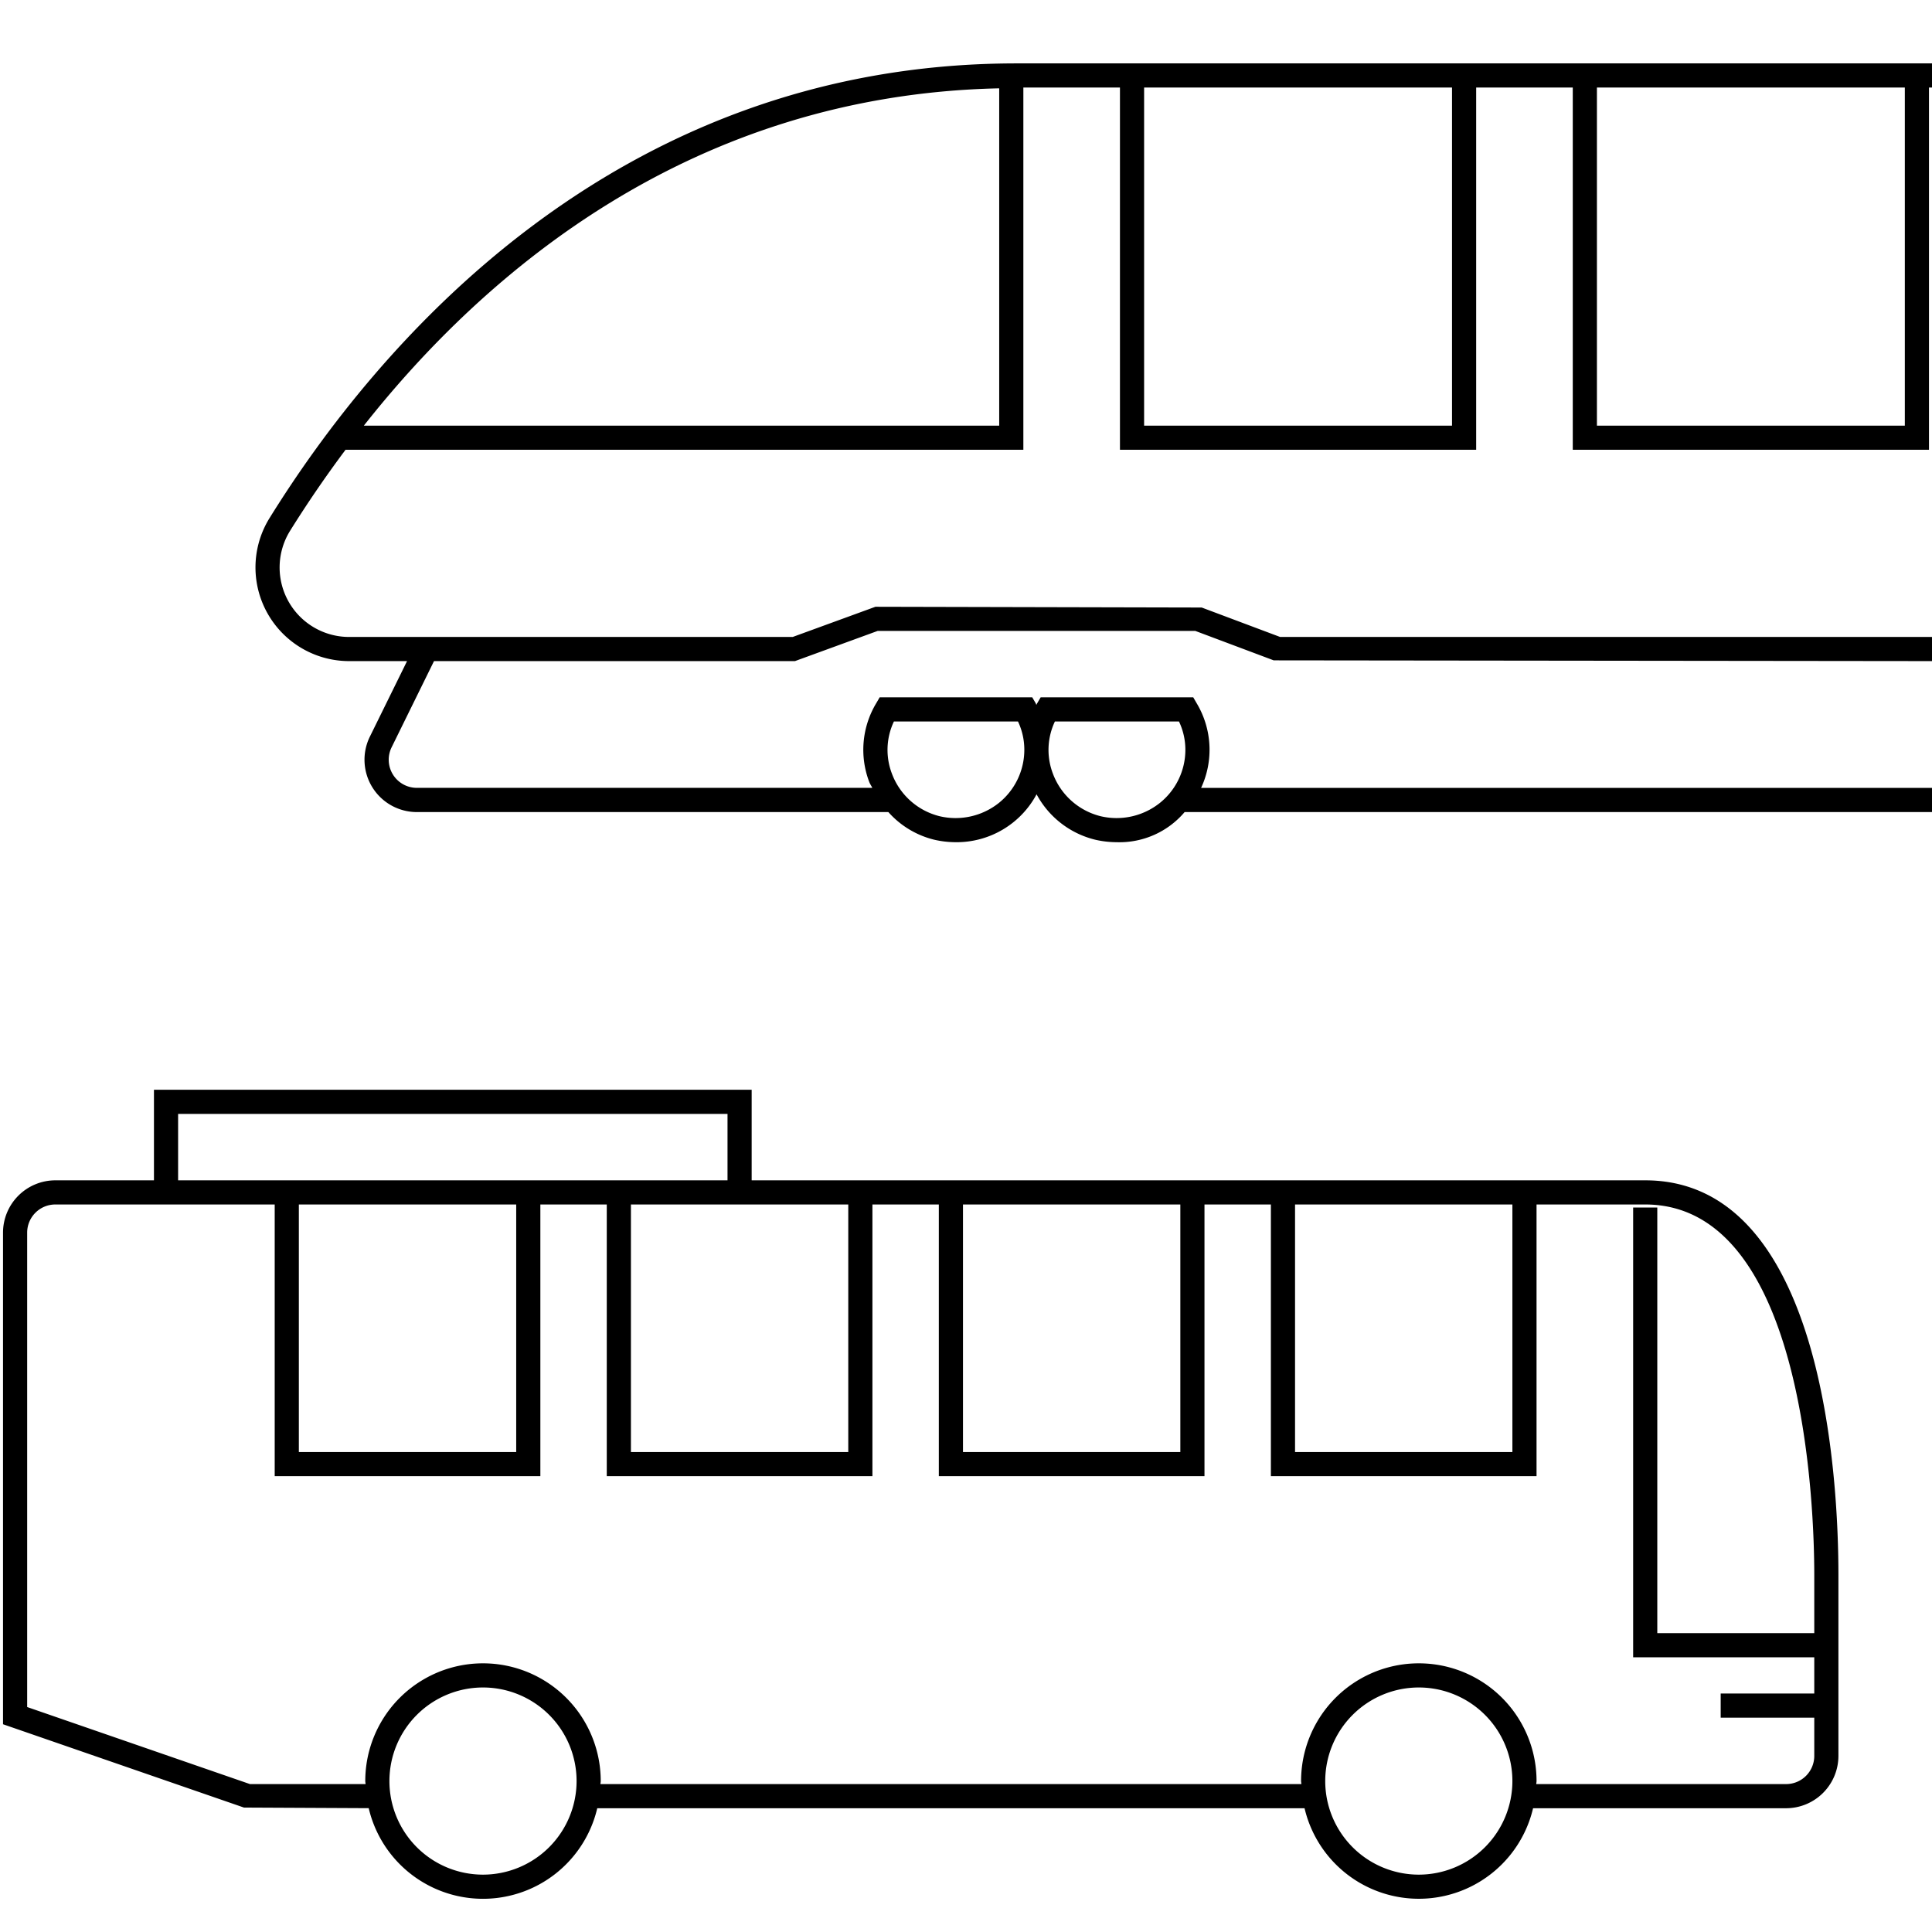
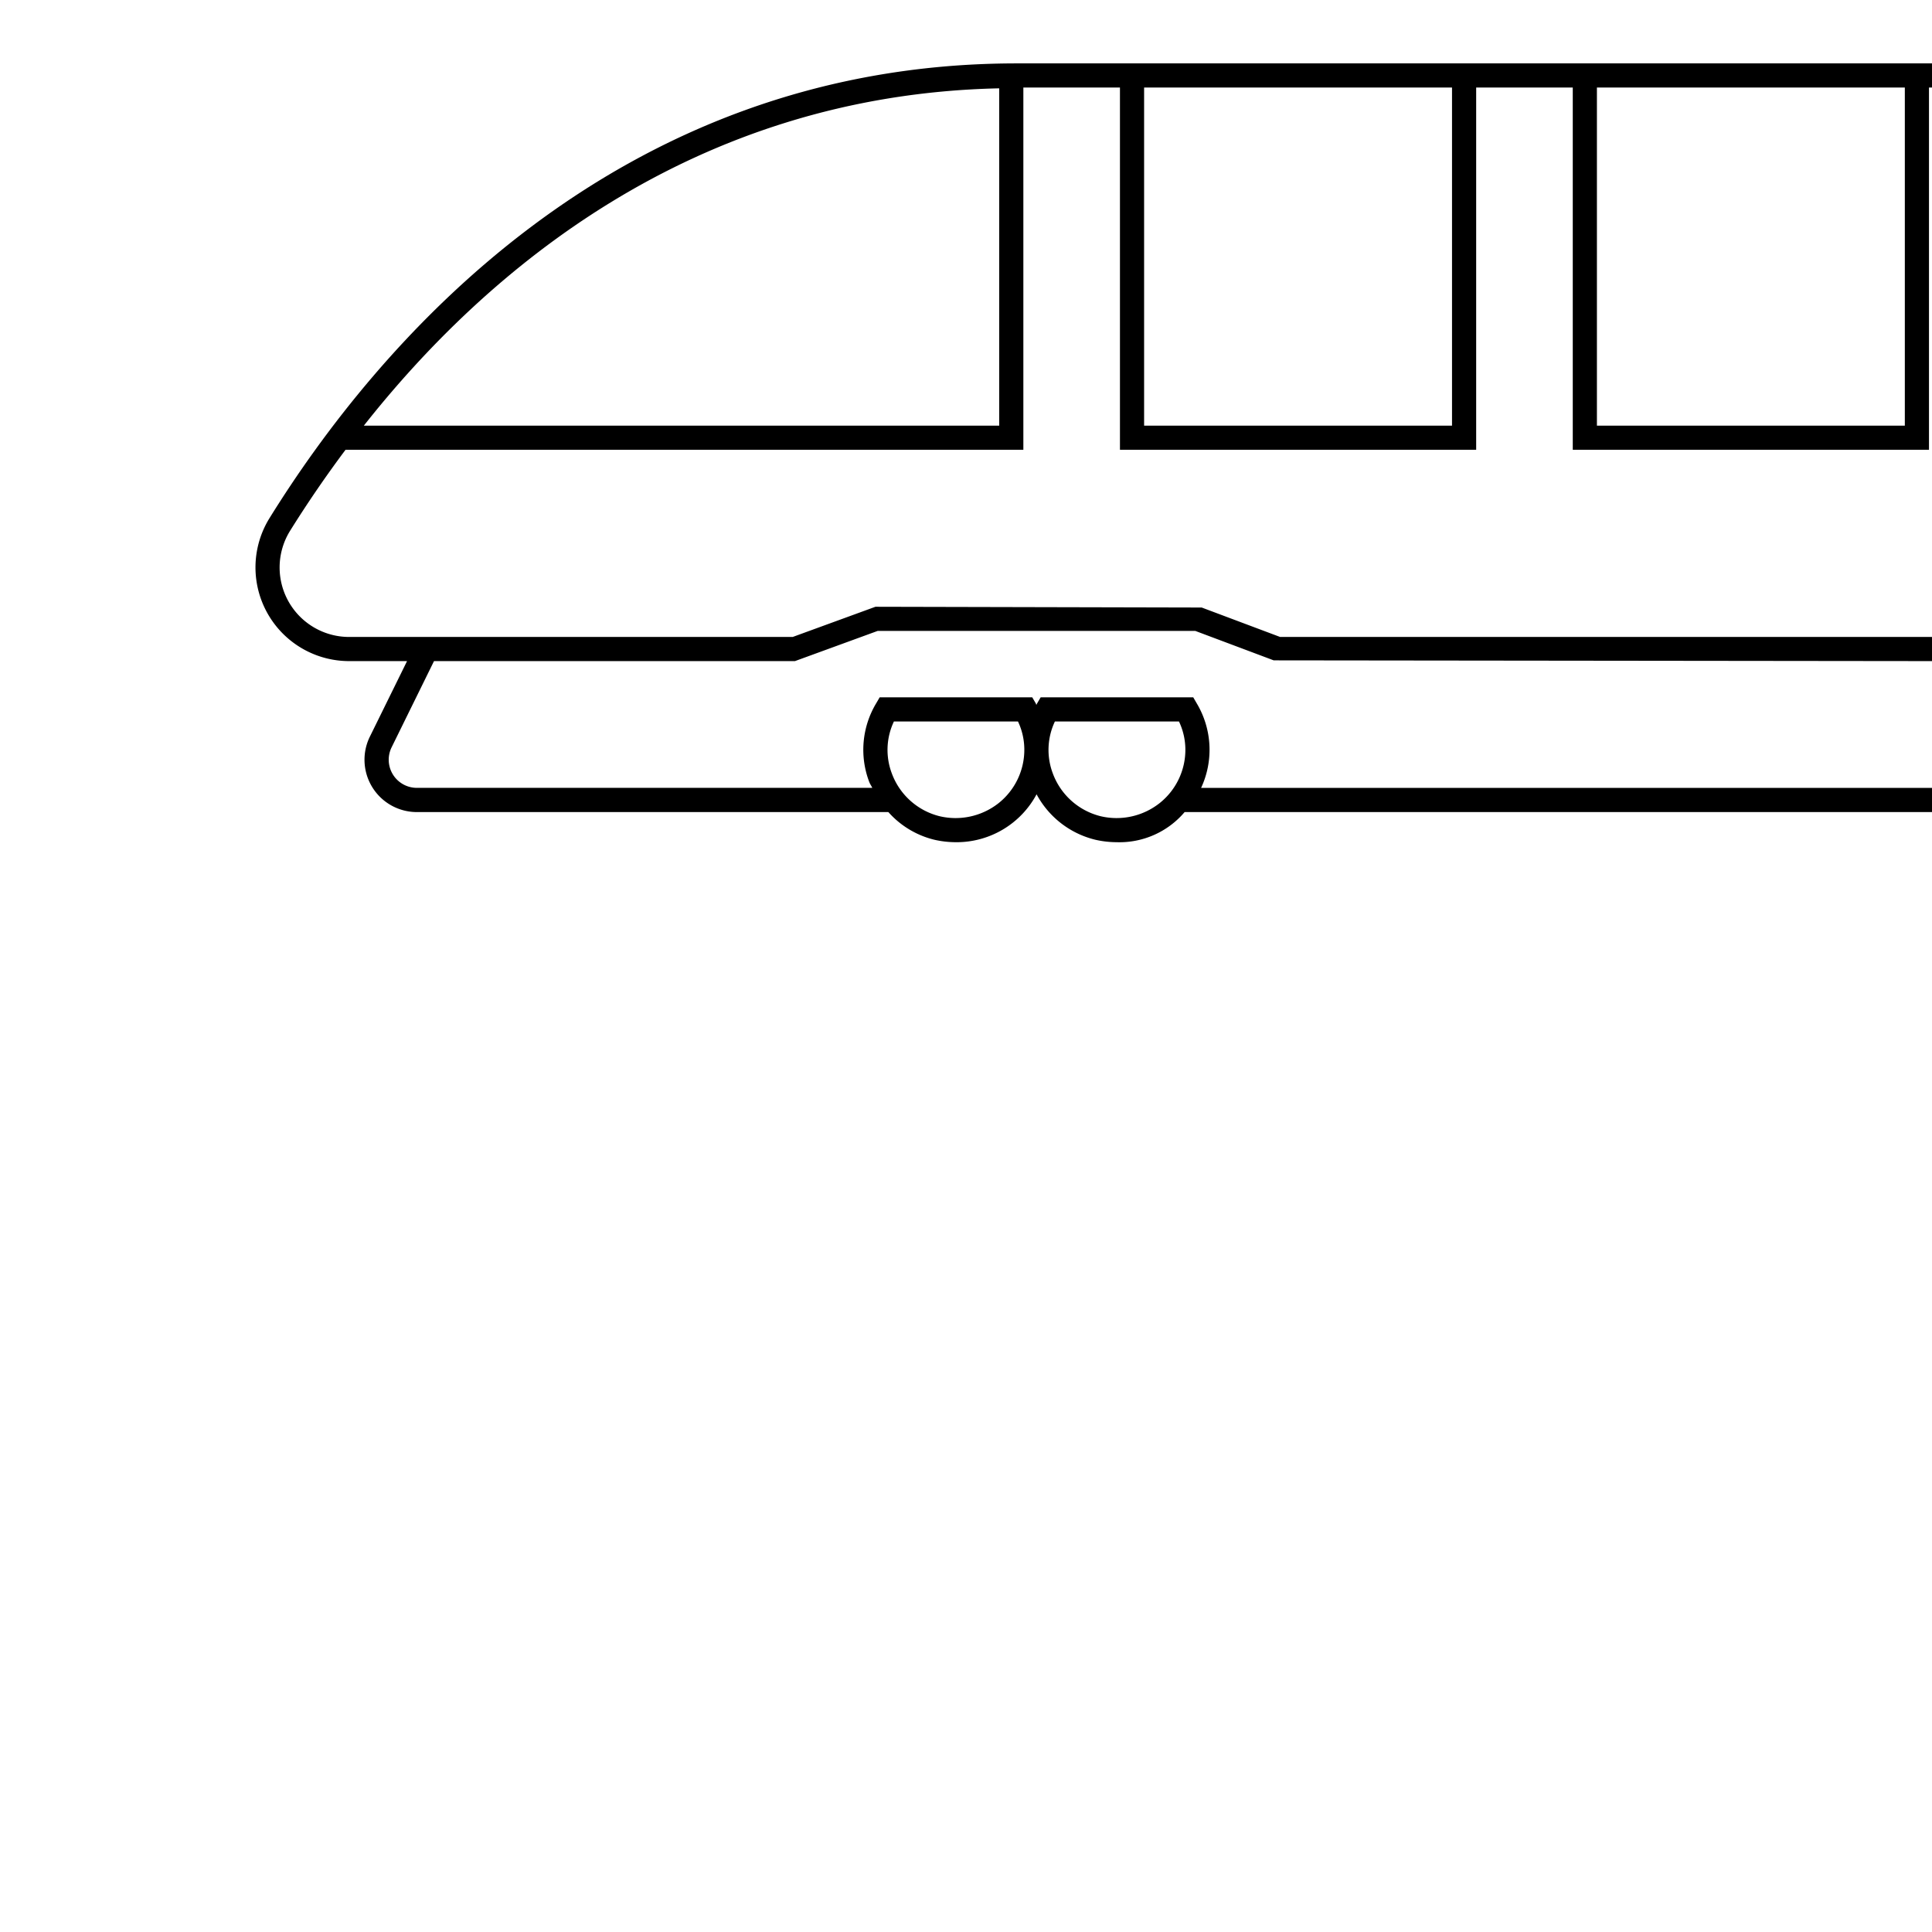
<svg xmlns="http://www.w3.org/2000/svg" id="icon-ui-svg" viewBox="0 0 64 64">
  <path d="M63.9 14.9v-12h.1v-.8H33.677c-13.405 0-21.261 9.44-24.75 15.065a3.103 3.103 0 0 0 2.637 4.735h1.92l-1.231 2.501a1.734 1.734 0 0 0 1.556 2.5h15.619a2.979 2.979 0 0 0 1.525.917 3.206 3.206 0 0 0 .71.081 3.004 3.004 0 0 0 2.675-1.587 3.015 3.015 0 0 0 1.948 1.506 3.206 3.206 0 0 0 .71.081 2.83 2.83 0 0 0 2.247-.999H64v-.8H39.788a2.995 2.995 0 0 0-.145-2.801l-.116-.2h-5.053l-.117.2c-.009.015-.017.034-.026.05-.01-.016-.012-.034-.021-.05l-.116-.2h-5.053l-.117.2a2.993 2.993 0 0 0-.231 2.6c.026.072.072.132.103.2H13.81a.932.932 0 0 1-.837-1.344l1.404-2.855h11.957l2.74-1h10.522l2.597.975L64 21.9v-.8H42.405l-2.597-.975L29 20.1l-2.74 1H11.565a2.302 2.302 0 0 1-1.958-3.513 38.528 38.528 0 0 1 1.839-2.687H33.9v-12h3.2v12h11.8v-12h3.2v12zm-28.955 9h4.11a2.184 2.184 0 0 1 .212.933 2.255 2.255 0 0 1-.854 1.772 2.3 2.3 0 0 1-1.95.434 2.27 2.27 0 0 1-1.585-1.413 2.198 2.198 0 0 1 .067-1.726zm-5.333 0h4.11a2.18 2.18 0 0 1 .21.933 2.258 2.258 0 0 1-.853 1.773 2.302 2.302 0 0 1-1.95.433 2.27 2.27 0 0 1-1.584-1.413 2.198 2.198 0 0 1 .067-1.726zM63.1 14.1H52.9V2.9h10.2zm-51.047 0C16.078 8.999 22.913 3.145 33.1 2.926V14.1zm36.047 0H37.9V2.9h10.2z" id="icon-ui-svg--base" />
-   <path d="M54.5 39.1H24.9v-3H5.1v3H1.833A1.735 1.735 0 0 0 .1 40.833v16.285l7.982 2.76 4.132.02a3.888 3.888 0 0 0 7.571.002h23.43a3.888 3.888 0 0 0 7.57 0h8.382a1.735 1.735 0 0 0 1.733-1.733v-6c0-3.065-.462-13.067-6.4-13.067zm-4.4.8v8.2h-7.2v-8.2zm-11 0v8.2h-7.2v-8.2zm-18.2 0h7.2v8.2h-7.2zm-15-3h18.2v2.2H5.9zm4 3h7.2v8.2H9.9zM16 62.1a3.1 3.1 0 1 1 3.1-3.1 3.103 3.103 0 0 1-3.1 3.1zm31 0a3.1 3.1 0 1 1 3.1-3.1 3.103 3.103 0 0 1-3.1 3.1zm13.1-8h-5.2V40h-.8v14.9h6v1.2H57v.8h3.1v1.267a.933.933 0 0 1-.933.933H50.89c.001-.034.01-.066.01-.1a3.9 3.9 0 0 0-7.8 0c0 .034.009.066.01.1H19.89c.001-.034.01-.066.01-.1a3.9 3.9 0 0 0-7.8 0c0 .034.009.066.01.1H8.28L.9 56.548V40.833a.933.933 0 0 1 .933-.933H9.1v9h8.8v-9h2.2v9h8.8v-9h2.2v9h8.8v-9h2.2v9h8.8v-9h3.6c5.33 0 5.6 10.218 5.6 12.267z" id="icon-ui-svg--primary" />
</svg>